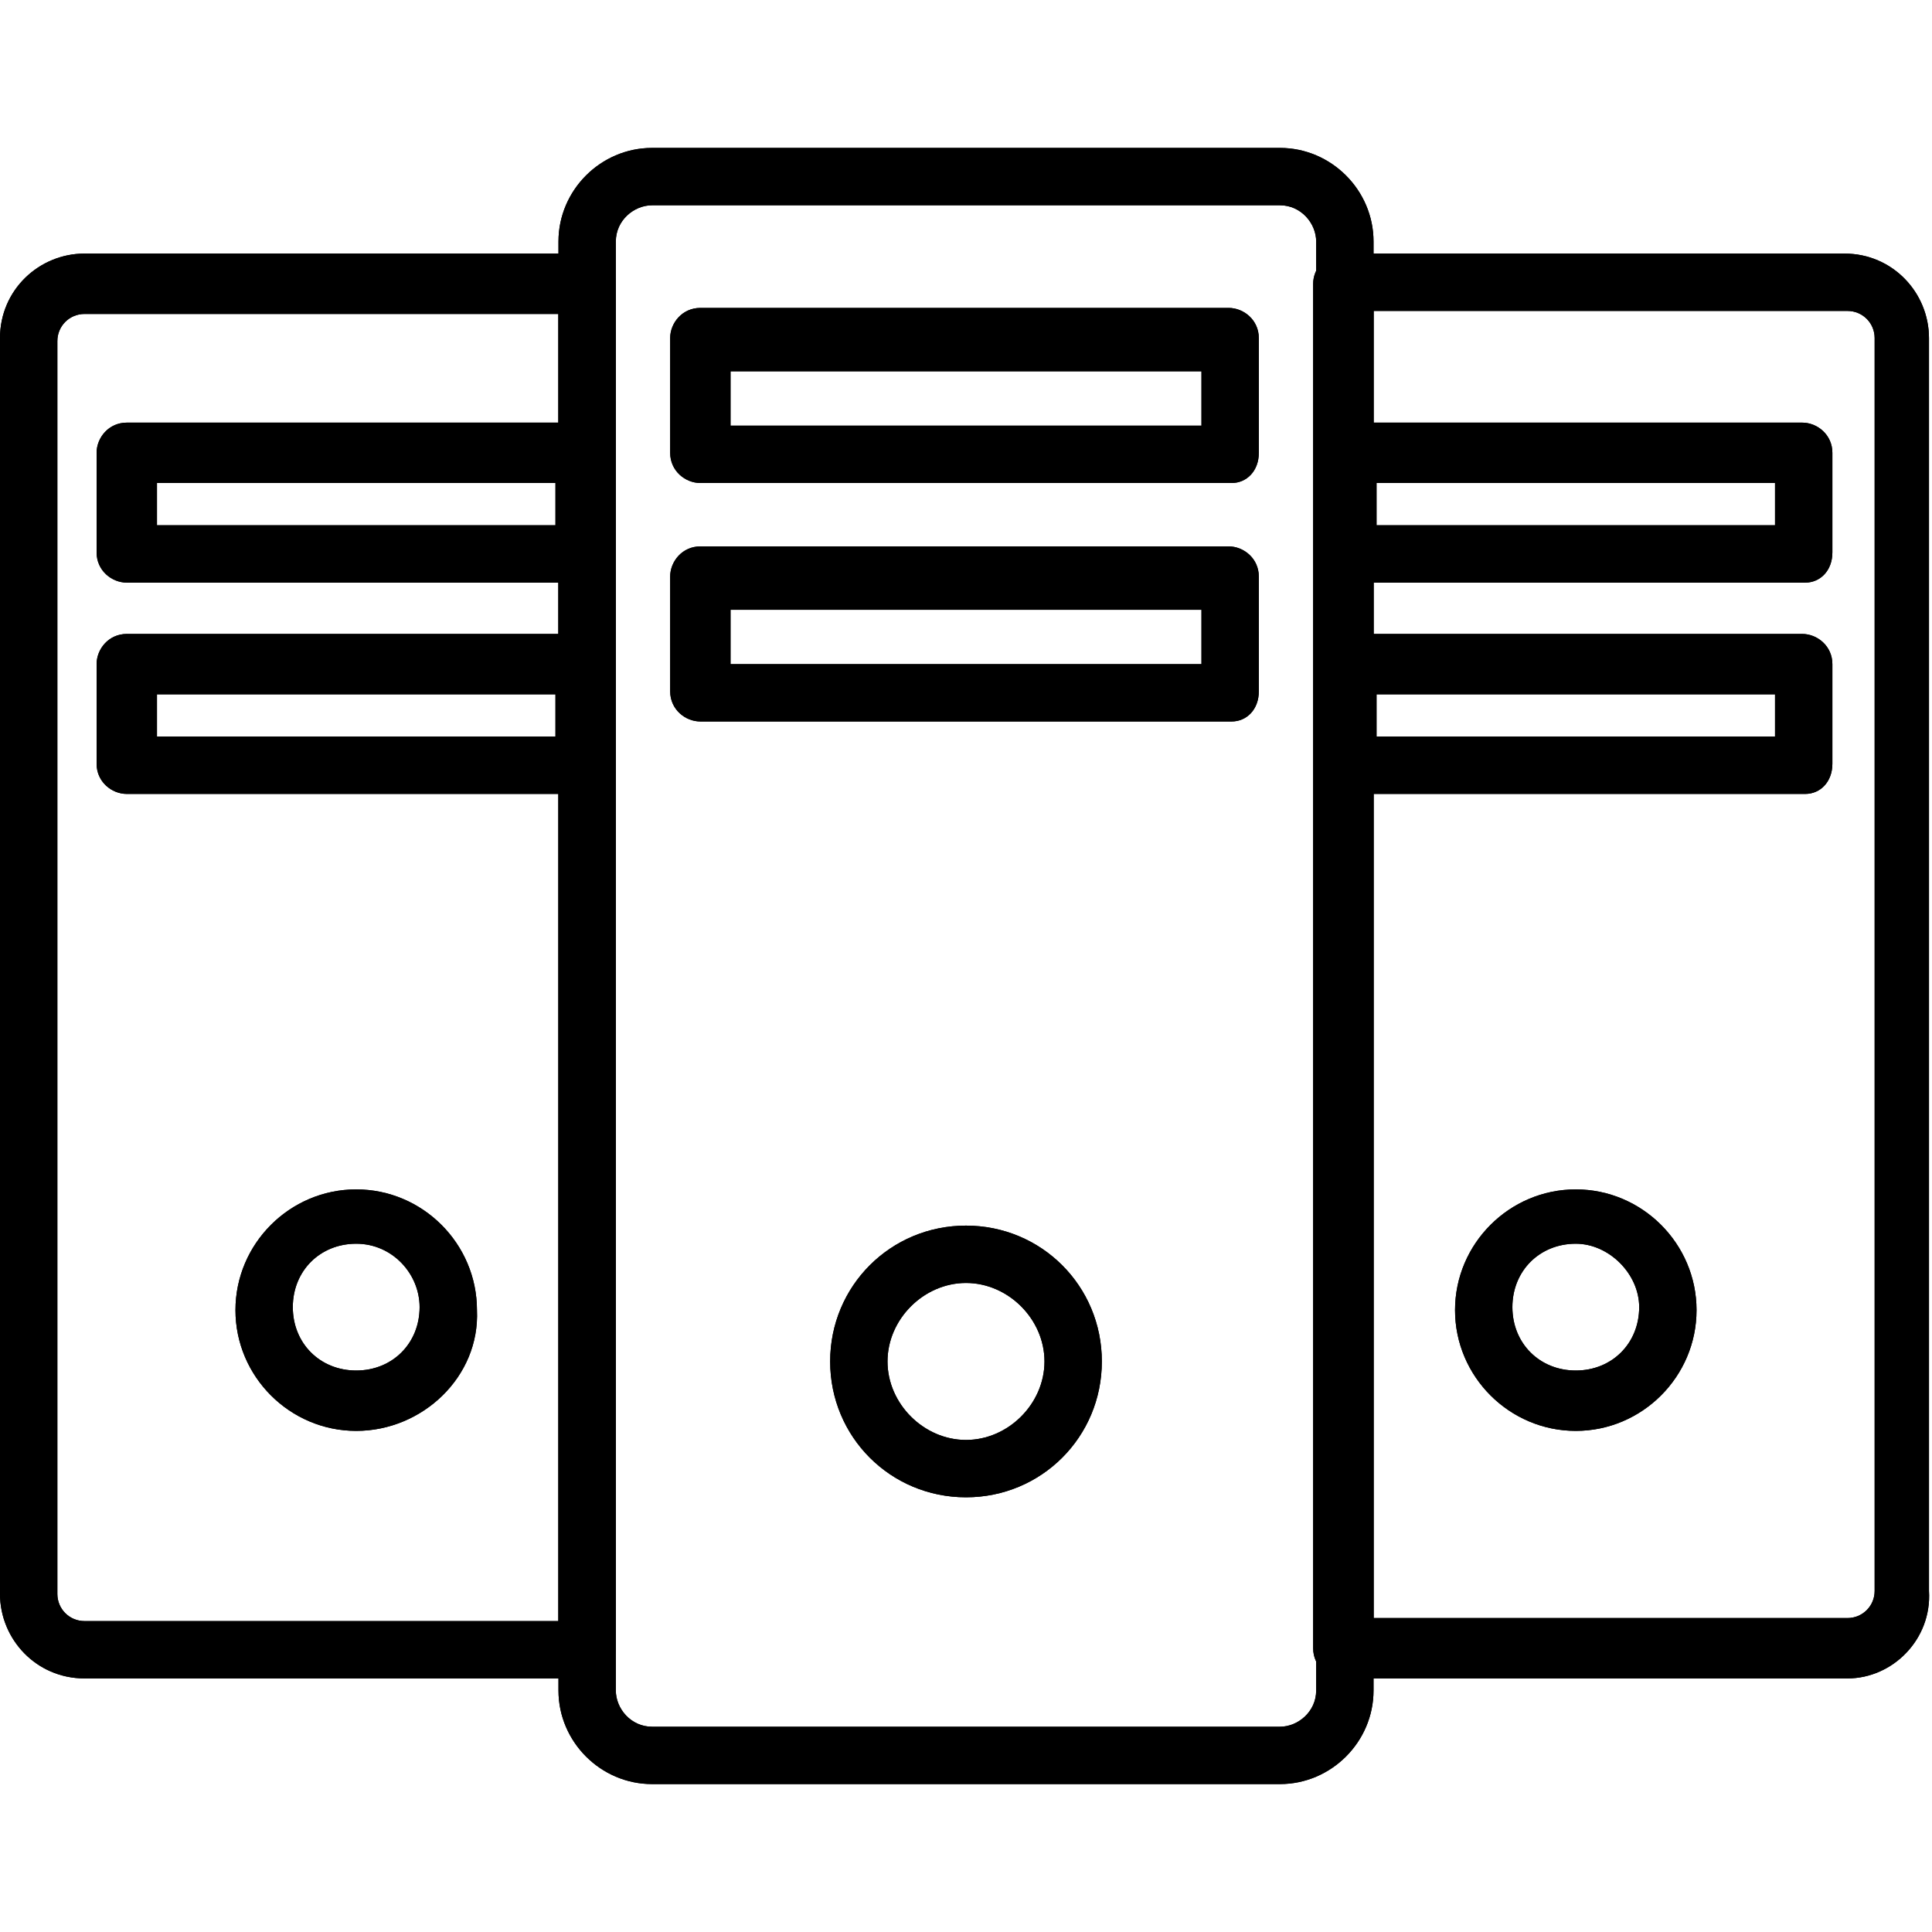
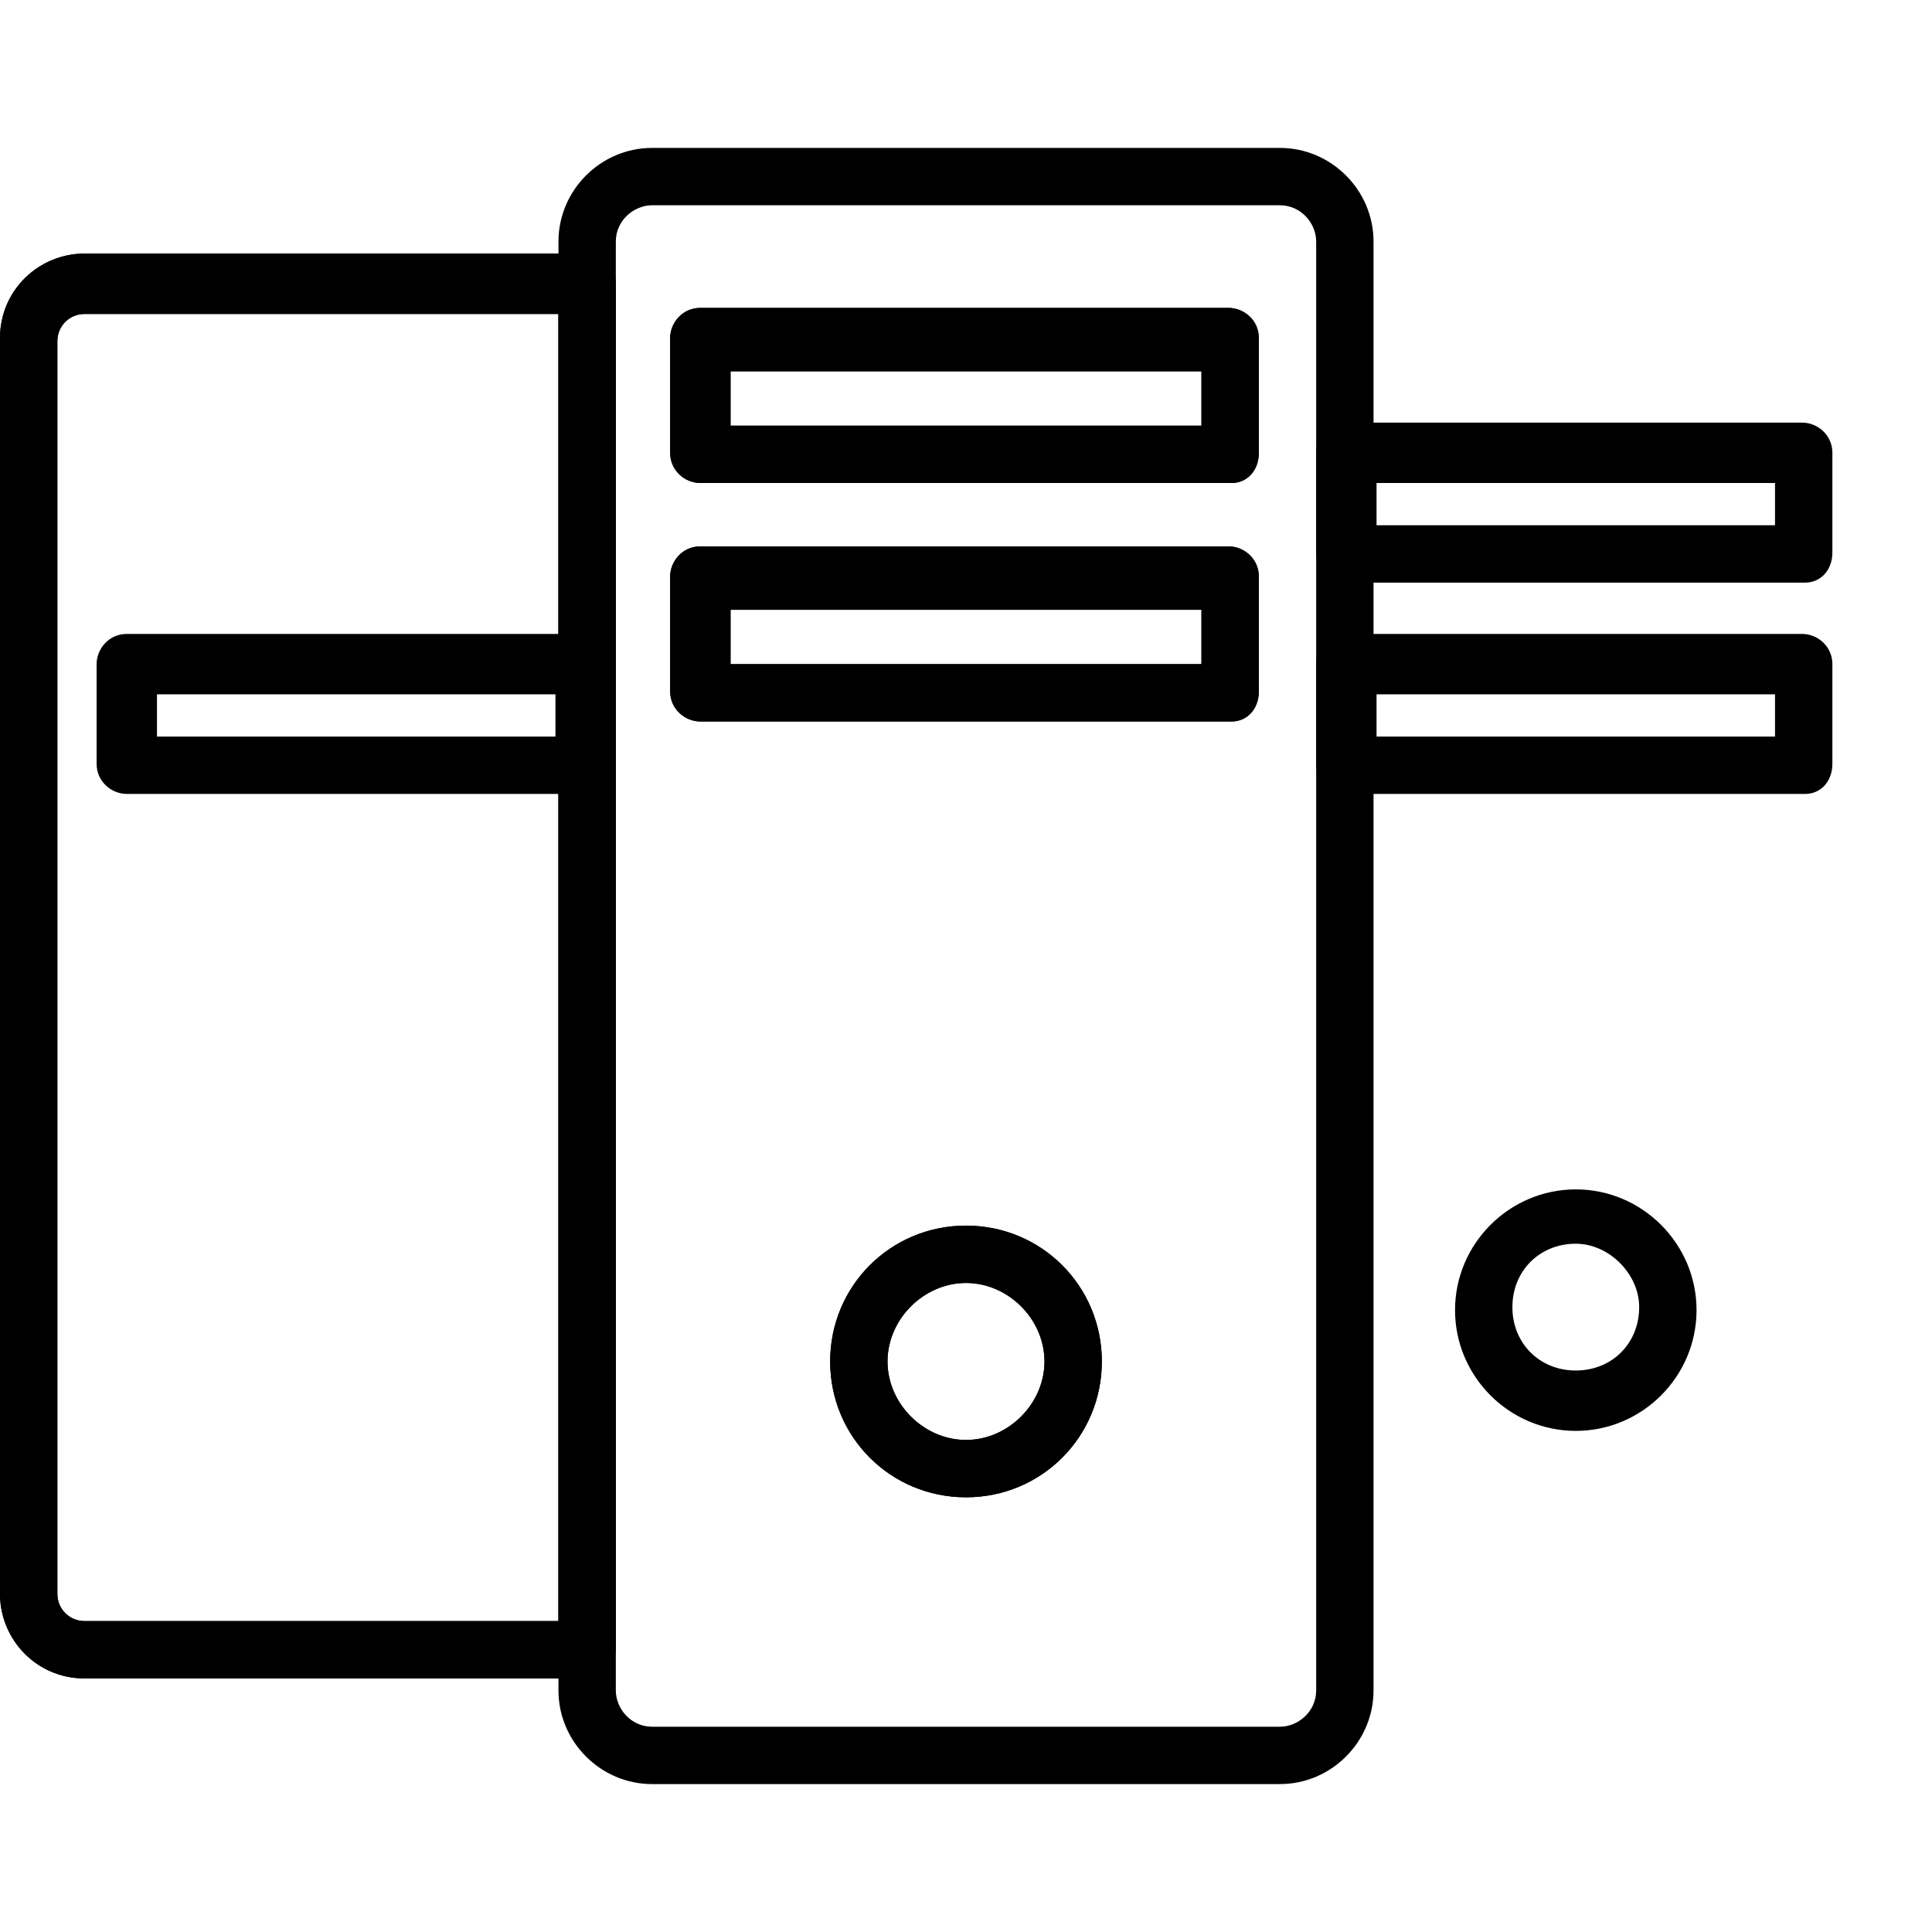
<svg xmlns="http://www.w3.org/2000/svg" enable-background="new 0 0 64 64" viewBox="0 0 64 64">
  <path d="m19.5 55.6h-16.7c-1.6 0-2.8-1.3-2.8-2.8v-41.6c0-1.6 1.3-2.8 2.8-2.8h16.6c.5 0 1 .4 1 1v45.2c0 .5-.4 1-.9 1zm-16.7-45.2c-.5 0-.9.4-.9.9v41.5c0 .5.4.9.9.9h15.7v-43.3z" />
-   <path d="m11.8 47.4c-2.2 0-4-1.8-4-4s1.8-4 4-4 4 1.8 4 4c.1 2.2-1.8 4-4 4zm0-6.2c-1.2 0-2.1.9-2.1 2.1s.9 2.1 2.1 2.1 2.1-.9 2.1-2.1c0-1.1-.9-2.1-2.1-2.1zm49.4 14.4h-16.7c-.5 0-1-.4-1-1v-45.2c0-.5.4-1 1-1h16.6c1.6 0 2.8 1.3 2.8 2.8v41.5c.1 1.6-1.2 2.9-2.7 2.9zm-15.7-2h15.7c.5 0 .9-.4.9-.9v-41.5c0-.5-.4-.9-.9-.9h-15.7zm-26.1-34.3h-15.2c-.5 0-1-.4-1-1v-3.3c0-.5.4-1 1-1h15.1c.5 0 1 .4 1 1v3.3c.1.6-.4 1-.9 1zm-14.2-1.9h13.2v-1.4h-13.2z" />
-   <path d="m59.8 26.3h-15.2c-.5 0-1-.4-1-1v-3.3c0-.5.4-1 1-1h15.1c.5 0 1 .4 1 1v3.3c0 .6-.4 1-.9 1zm-14.2-1.9h13.2v-1.4h-13.2zm-26.2 1.9h-15.2c-.5 0-1-.4-1-1v-3.3c0-.5.4-1 1-1h15.1c.5 0 1 .4 1 1v3.3c.1.6-.4 1-.9 1zm-14.2-1.9h13.2v-1.4h-13.2zm54.6-5.1h-15.2c-.5 0-1-.4-1-1v-3.3c0-.5.4-1 1-1h15.1c.5 0 1 .4 1 1v3.3c0 .6-.4 1-.9 1zm-14.2-1.9h13.2v-1.4h-13.2zm6.6 30c-2.2 0-4-1.8-4-4s1.8-4 4-4 4 1.8 4 4-1.8 4-4 4zm0-6.2c-1.2 0-2.1.9-2.1 2.1s.9 2.1 2.1 2.1 2.1-.9 2.1-2.1c0-1.1-1-2.1-2.1-2.1z" />
-   <path d="m42.4 59.1h-20.8c-1.7 0-3.1-1.4-3.1-3.1v-48c0-1.7 1.4-3.1 3.1-3.1h20.8c1.7 0 3.1 1.4 3.1 3.1v48c0 1.7-1.4 3.1-3.1 3.1zm-20.8-52.3c-.6 0-1.2.5-1.2 1.2v48c0 .6.5 1.2 1.2 1.2h20.8c.6 0 1.2-.5 1.2-1.2v-48c0-.6-.5-1.2-1.2-1.2z" />
  <path d="m40.8 16h-17.6c-.5 0-1-.4-1-1v-3.8c0-.5.4-1 1-1h17.5c.5 0 1 .4 1 1v3.8c0 .6-.4 1-.9 1zm-16.6-1.9h15.6v-1.8h-15.6zm16.6 9.8h-17.6c-.5 0-1-.4-1-1v-3.8c0-.5.4-1 1-1h17.5c.5 0 1 .4 1 1v3.8c0 .6-.4 1-.9 1zm-16.6-1.9h15.6v-1.8h-15.6zm7.8 27.6c-2.5 0-4.5-2-4.5-4.5s2-4.5 4.5-4.5 4.5 2 4.5 4.5-2 4.5-4.5 4.5zm0-7.1c-1.4 0-2.6 1.2-2.6 2.6s1.2 2.6 2.6 2.6 2.6-1.2 2.6-2.6-1.2-2.6-2.6-2.6z" />
  <g>
    <path d="m19.5 55.6h-16.7c-1.6 0-2.8-1.3-2.8-2.8v-41.6c0-1.6 1.3-2.8 2.8-2.8h16.6c.5 0 1 .4 1 1v45.2c0 .5-.4 1-.9 1zm-16.7-45.2c-.5 0-.9.4-.9.9v41.5c0 .5.4.9.9.9h15.7v-43.3z" />
-     <path d="m11.8 47.4c-2.2 0-4-1.8-4-4s1.8-4 4-4 4 1.8 4 4c.1 2.2-1.8 4-4 4zm0-6.2c-1.2 0-2.1.9-2.1 2.1s.9 2.1 2.1 2.1 2.1-.9 2.1-2.1c0-1.1-.9-2.1-2.1-2.1zm49.4 14.4h-16.7c-.5 0-1-.4-1-1v-45.2c0-.5.4-1 1-1h16.6c1.6 0 2.8 1.3 2.8 2.8v41.5c.1 1.6-1.2 2.9-2.7 2.9zm-15.7-2h15.7c.5 0 .9-.4.9-.9v-41.5c0-.5-.4-.9-.9-.9h-15.7zm-26.1-34.3h-15.2c-.5 0-1-.4-1-1v-3.3c0-.5.4-1 1-1h15.1c.5 0 1 .4 1 1v3.3c.1.6-.4 1-.9 1zm-14.2-1.9h13.2v-1.4h-13.2z" />
    <path d="m59.8 26.3h-15.2c-.5 0-1-.4-1-1v-3.3c0-.5.4-1 1-1h15.1c.5 0 1 .4 1 1v3.3c0 .6-.4 1-.9 1zm-14.2-1.9h13.2v-1.4h-13.2zm-26.2 1.9h-15.2c-.5 0-1-.4-1-1v-3.3c0-.5.4-1 1-1h15.1c.5 0 1 .4 1 1v3.3c.1.6-.4 1-.9 1zm-14.2-1.9h13.2v-1.4h-13.2zm54.6-5.1h-15.2c-.5 0-1-.4-1-1v-3.3c0-.5.4-1 1-1h15.1c.5 0 1 .4 1 1v3.3c0 .6-.4 1-.9 1zm-14.2-1.9h13.2v-1.4h-13.2zm6.6 30c-2.2 0-4-1.8-4-4s1.8-4 4-4 4 1.8 4 4-1.8 4-4 4zm0-6.2c-1.2 0-2.1.9-2.1 2.1s.9 2.1 2.1 2.1 2.1-.9 2.1-2.1c0-1.1-1-2.1-2.1-2.1z" />
    <path d="m42.4 59.1h-20.8c-1.7 0-3.1-1.4-3.1-3.1v-48c0-1.7 1.4-3.1 3.1-3.1h20.8c1.7 0 3.1 1.4 3.1 3.1v48c0 1.7-1.4 3.1-3.1 3.1zm-20.8-52.3c-.6 0-1.2.5-1.2 1.2v48c0 .6.5 1.2 1.2 1.2h20.8c.6 0 1.2-.5 1.2-1.2v-48c0-.6-.5-1.2-1.2-1.2z" />
    <path d="m40.8 16h-17.6c-.5 0-1-.4-1-1v-3.8c0-.5.4-1 1-1h17.5c.5 0 1 .4 1 1v3.8c0 .6-.4 1-.9 1zm-16.6-1.9h15.6v-1.8h-15.6zm16.6 9.8h-17.6c-.5 0-1-.4-1-1v-3.8c0-.5.4-1 1-1h17.5c.5 0 1 .4 1 1v3.8c0 .6-.4 1-.9 1zm-16.6-1.9h15.6v-1.8h-15.6zm7.8 27.6c-2.5 0-4.5-2-4.5-4.5s2-4.5 4.5-4.5 4.5 2 4.5 4.5-2 4.5-4.5 4.5zm0-7.1c-1.4 0-2.6 1.2-2.6 2.6s1.2 2.6 2.6 2.6 2.6-1.2 2.6-2.6-1.2-2.6-2.6-2.6z" />
  </g>
</svg>